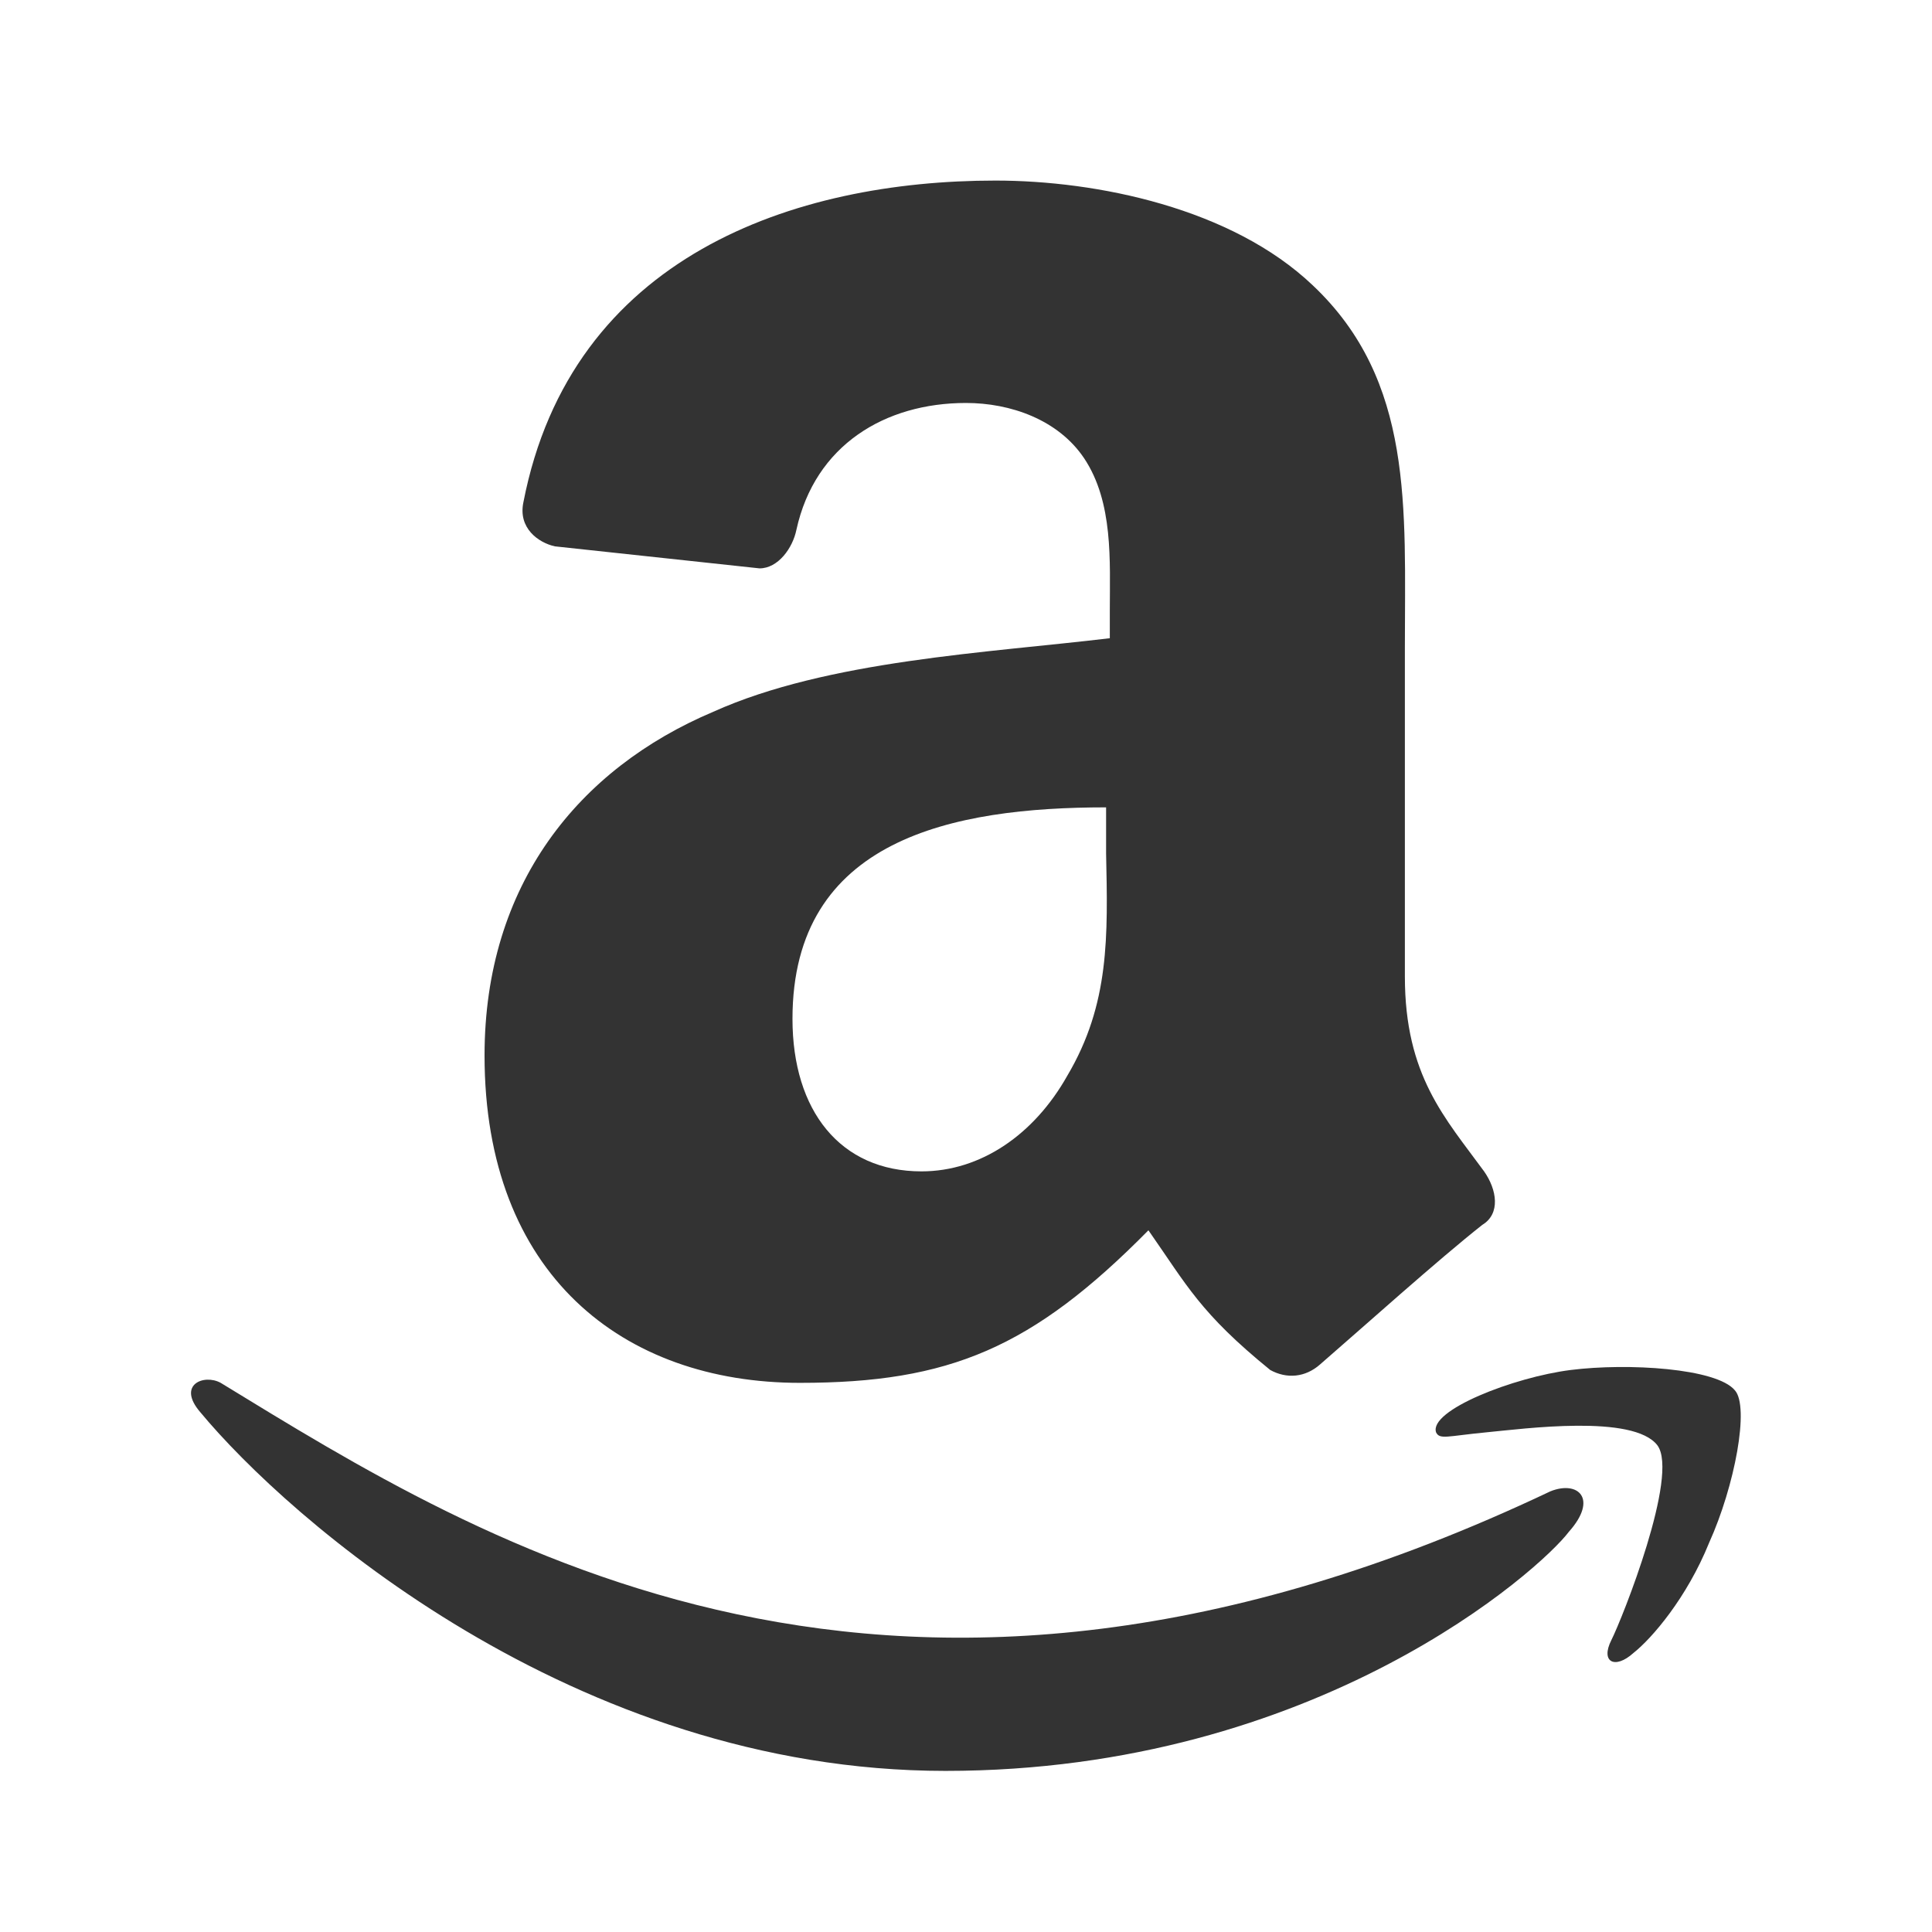
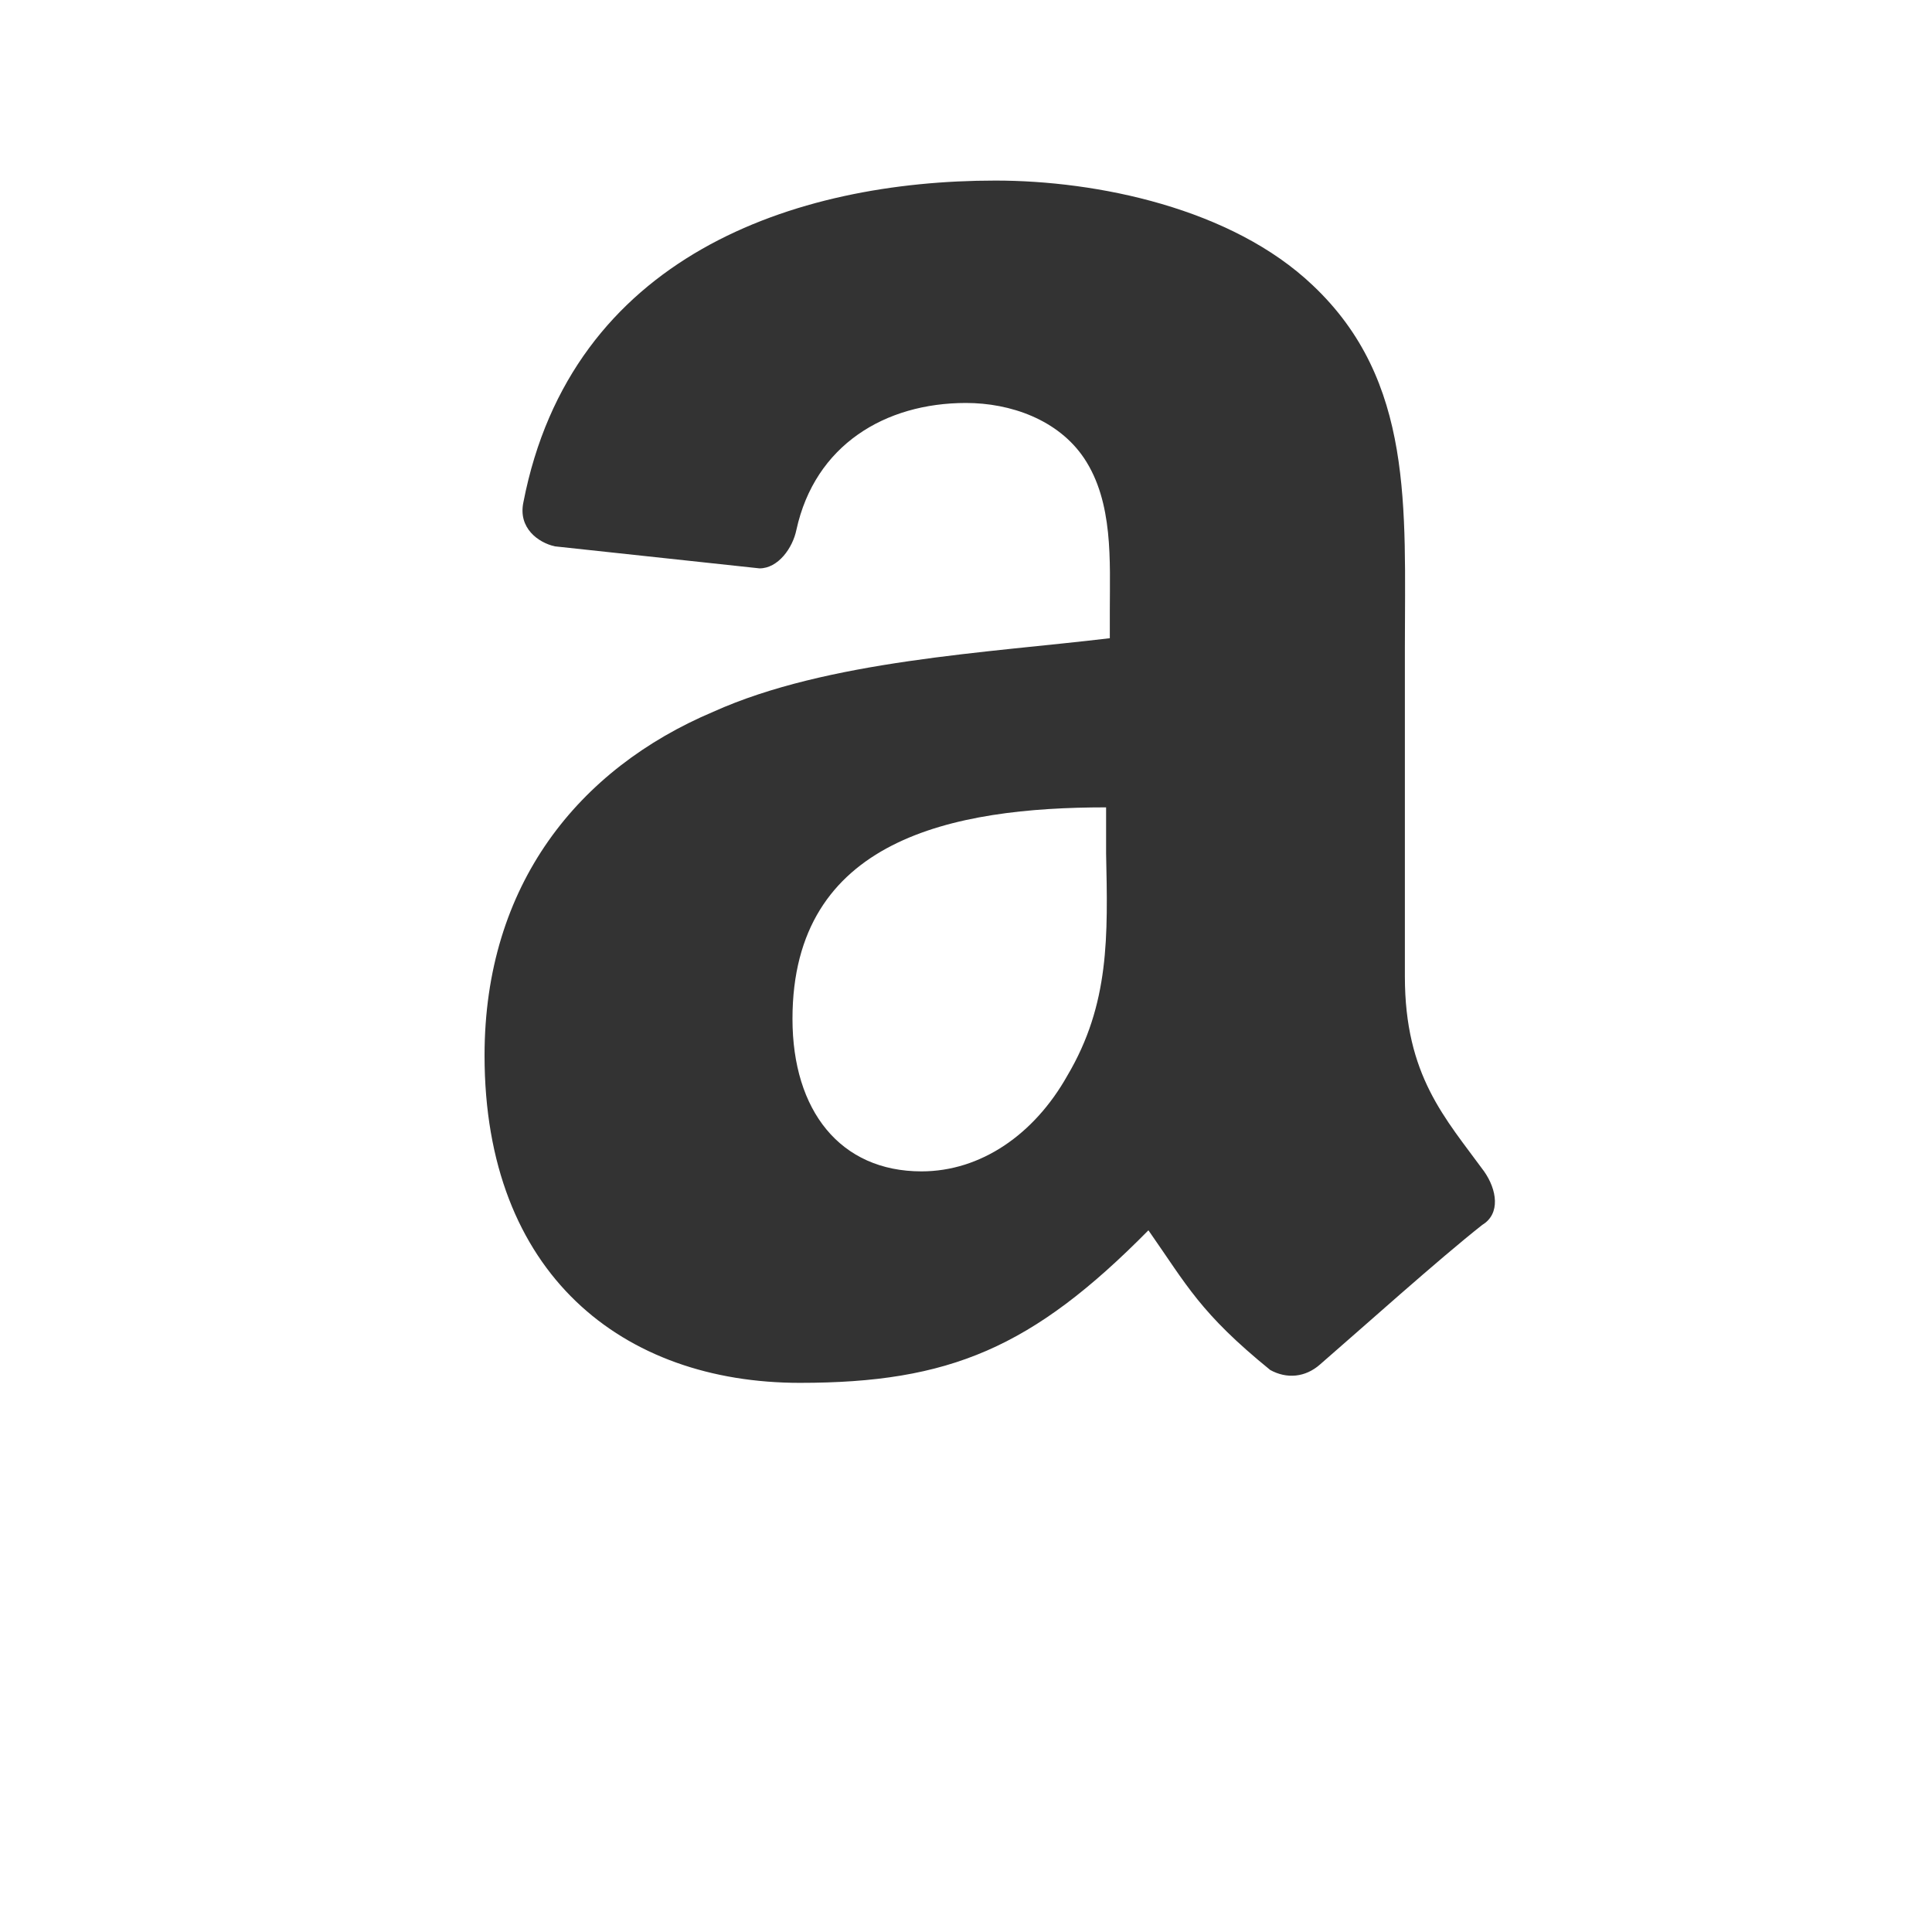
<svg xmlns="http://www.w3.org/2000/svg" width="80" height="80" viewBox="0 0 80 80" fill="none">
-   <path d="M64.2 61.752C36.936 74.693 19.983 63.885 9.139 57.261C8.452 56.881 7.304 57.333 8.298 58.481C11.895 62.819 23.733 73.329 39.15 73.329C54.567 73.329 63.821 64.951 64.959 63.433C66.188 62.059 65.348 61.291 64.2 61.752ZM71.836 57.568C71.077 56.656 67.408 56.43 65.041 56.728C62.673 57.026 59.158 58.4 59.465 59.312C59.618 59.62 59.926 59.466 61.525 59.312C63.125 59.159 67.634 58.553 68.628 59.846C69.541 61.066 67.182 67.003 66.722 67.915C66.261 68.828 66.875 69.135 67.634 68.449C68.402 67.843 69.848 66.162 70.77 63.885C71.836 61.526 72.451 58.246 71.836 57.568Z" fill="#333333" />
  <path d="M61.453 48.504C59.844 46.299 58.173 44.546 58.173 40.434V26.807C58.173 21.023 58.552 15.773 54.359 11.815C50.997 8.616 45.422 7.477 41.22 7.477C32.897 7.477 23.652 10.595 21.673 20.797C21.447 21.864 22.287 22.469 22.974 22.623L31.451 23.535C32.219 23.535 32.824 22.695 32.978 21.936C33.746 18.43 36.647 16.686 40 16.686C41.834 16.686 43.813 17.372 44.889 18.972C46.108 20.797 45.955 23.237 45.955 25.289V26.427C40.912 27.033 34.27 27.34 29.535 29.473C23.959 31.831 20.064 36.63 20.064 43.706C20.064 52.77 25.794 57.261 33.123 57.261C39.313 57.261 42.747 55.815 47.554 50.944C49.154 53.231 49.696 54.369 52.597 56.728C53.284 57.107 54.052 57.035 54.657 56.502C56.41 54.984 59.546 52.164 61.381 50.718C62.14 50.257 61.986 49.263 61.453 48.504ZM44.193 44.546C42.819 46.986 40.605 48.504 38.156 48.504C34.794 48.504 32.815 45.992 32.815 42.188C32.815 34.732 39.457 33.431 45.801 33.431V35.338C45.873 38.763 45.955 41.573 44.193 44.546Z" fill="#333333" />
</svg>